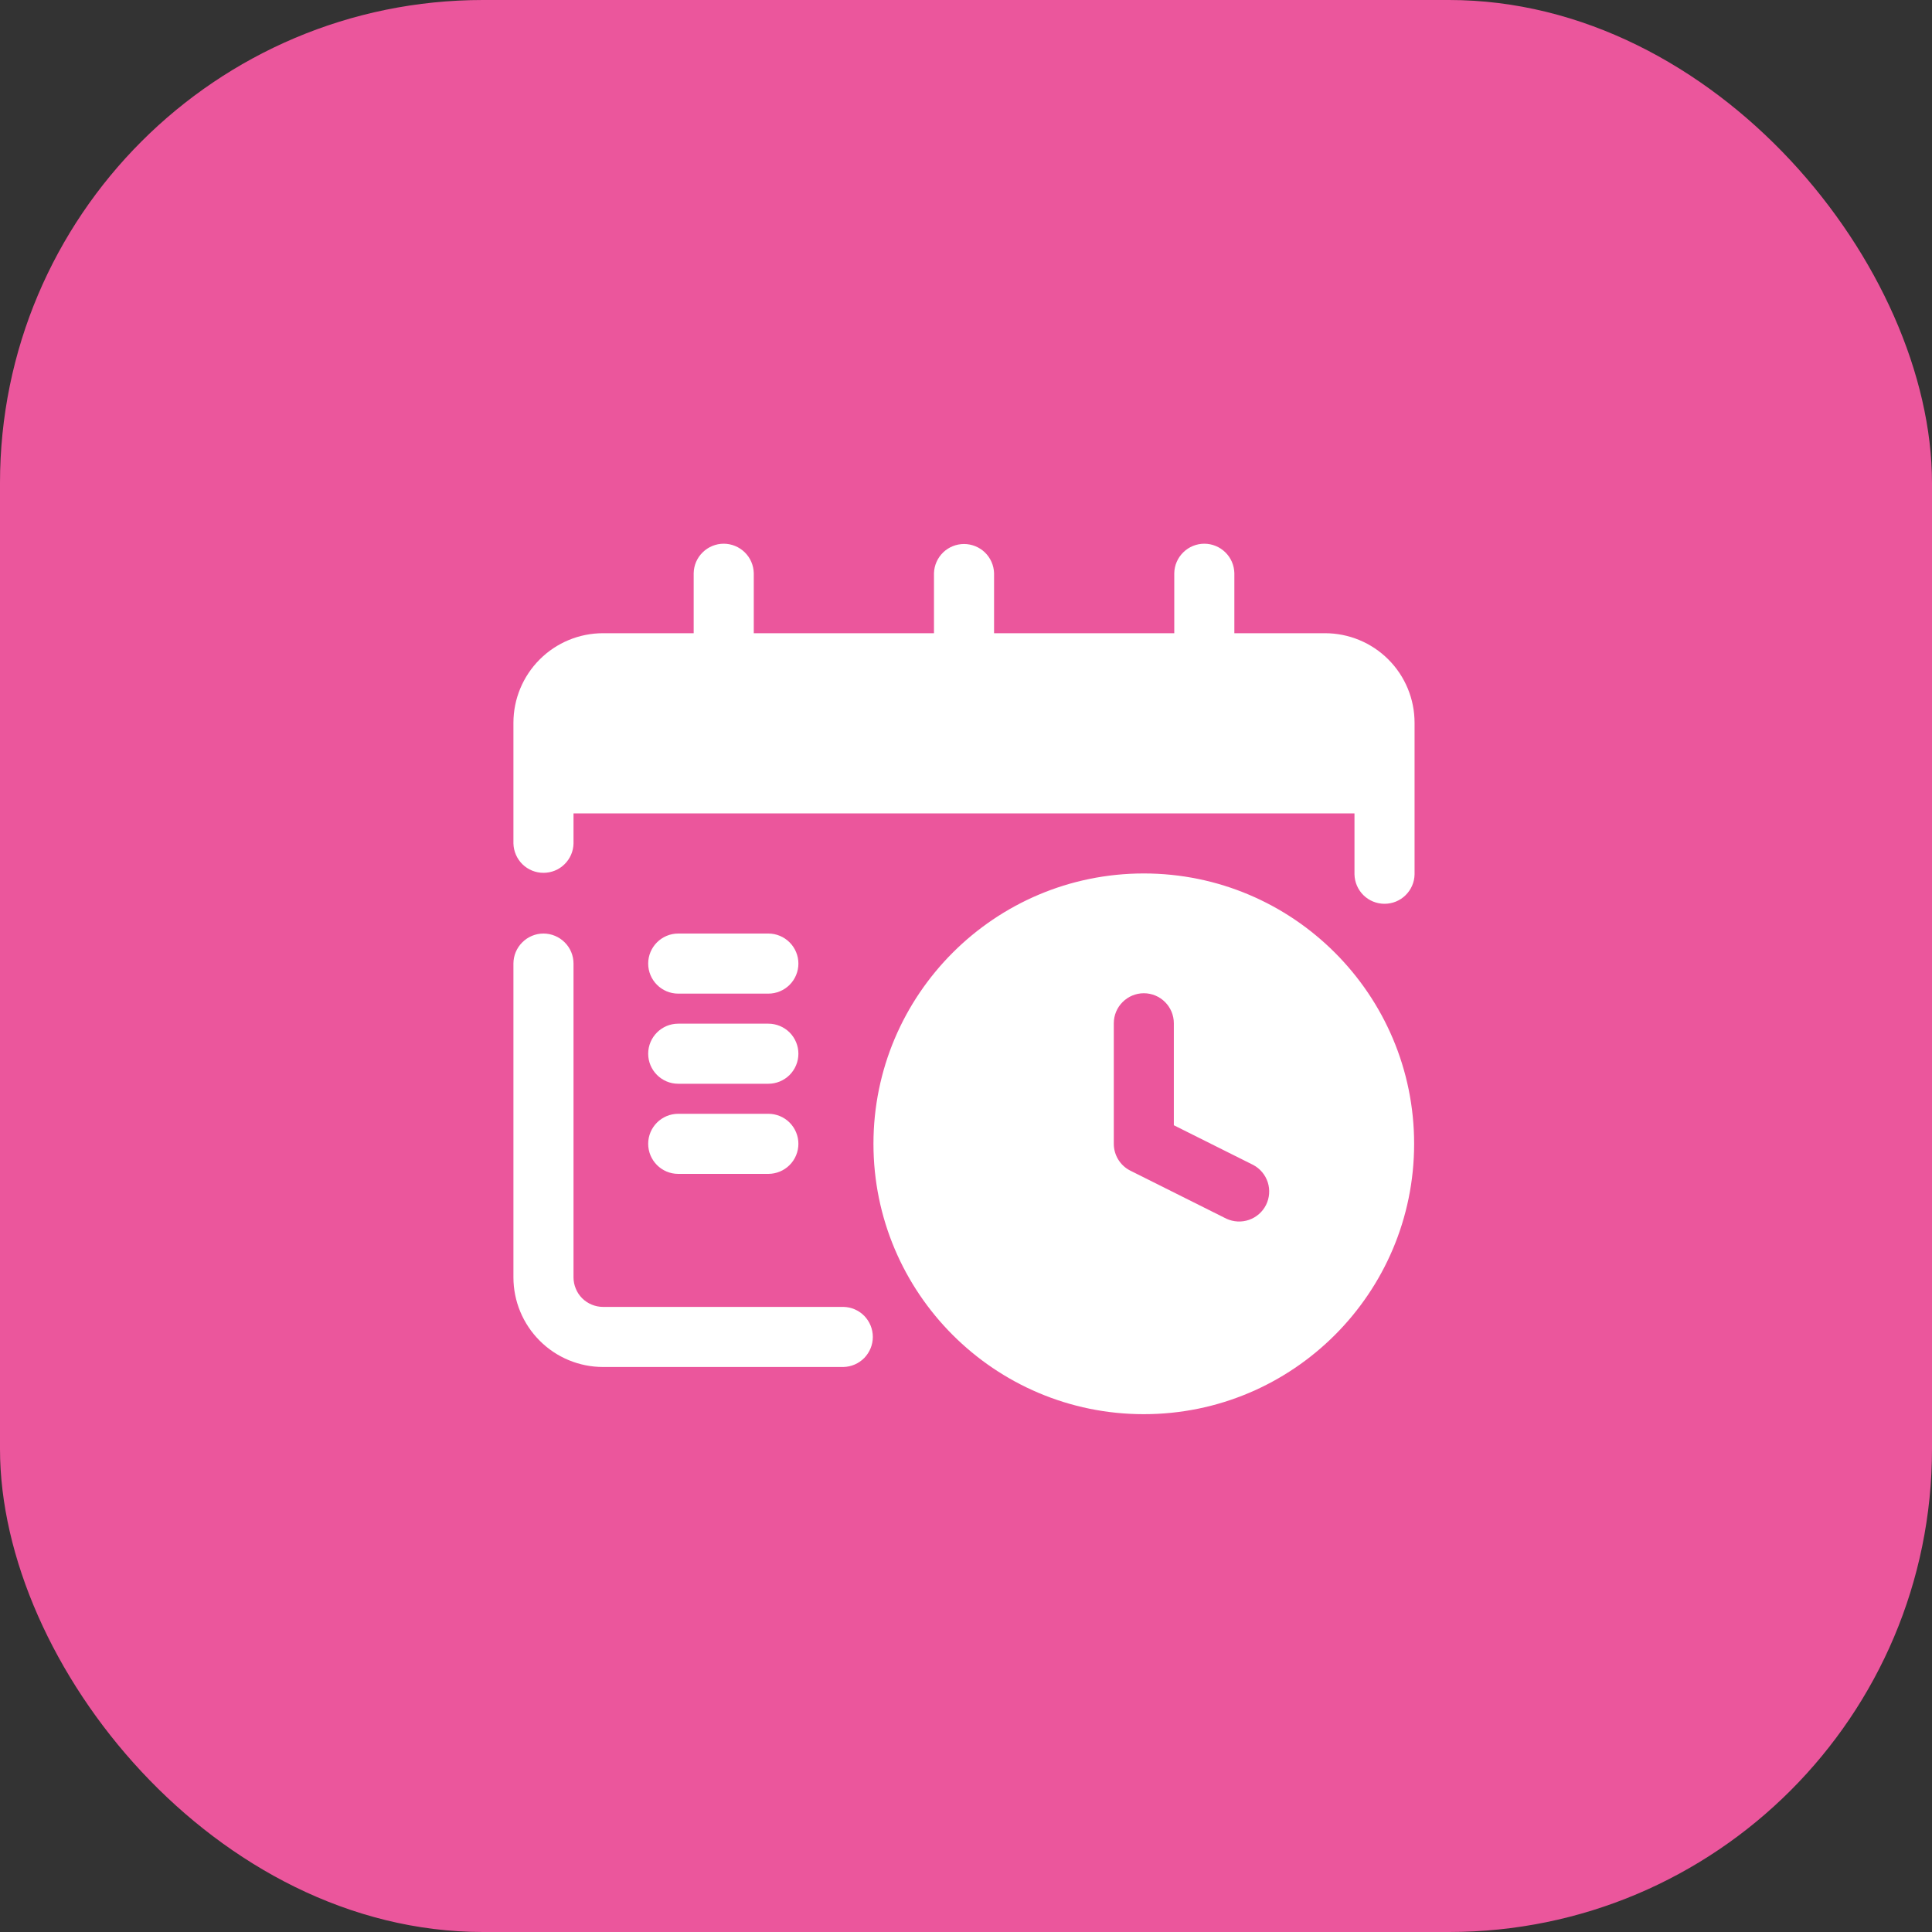
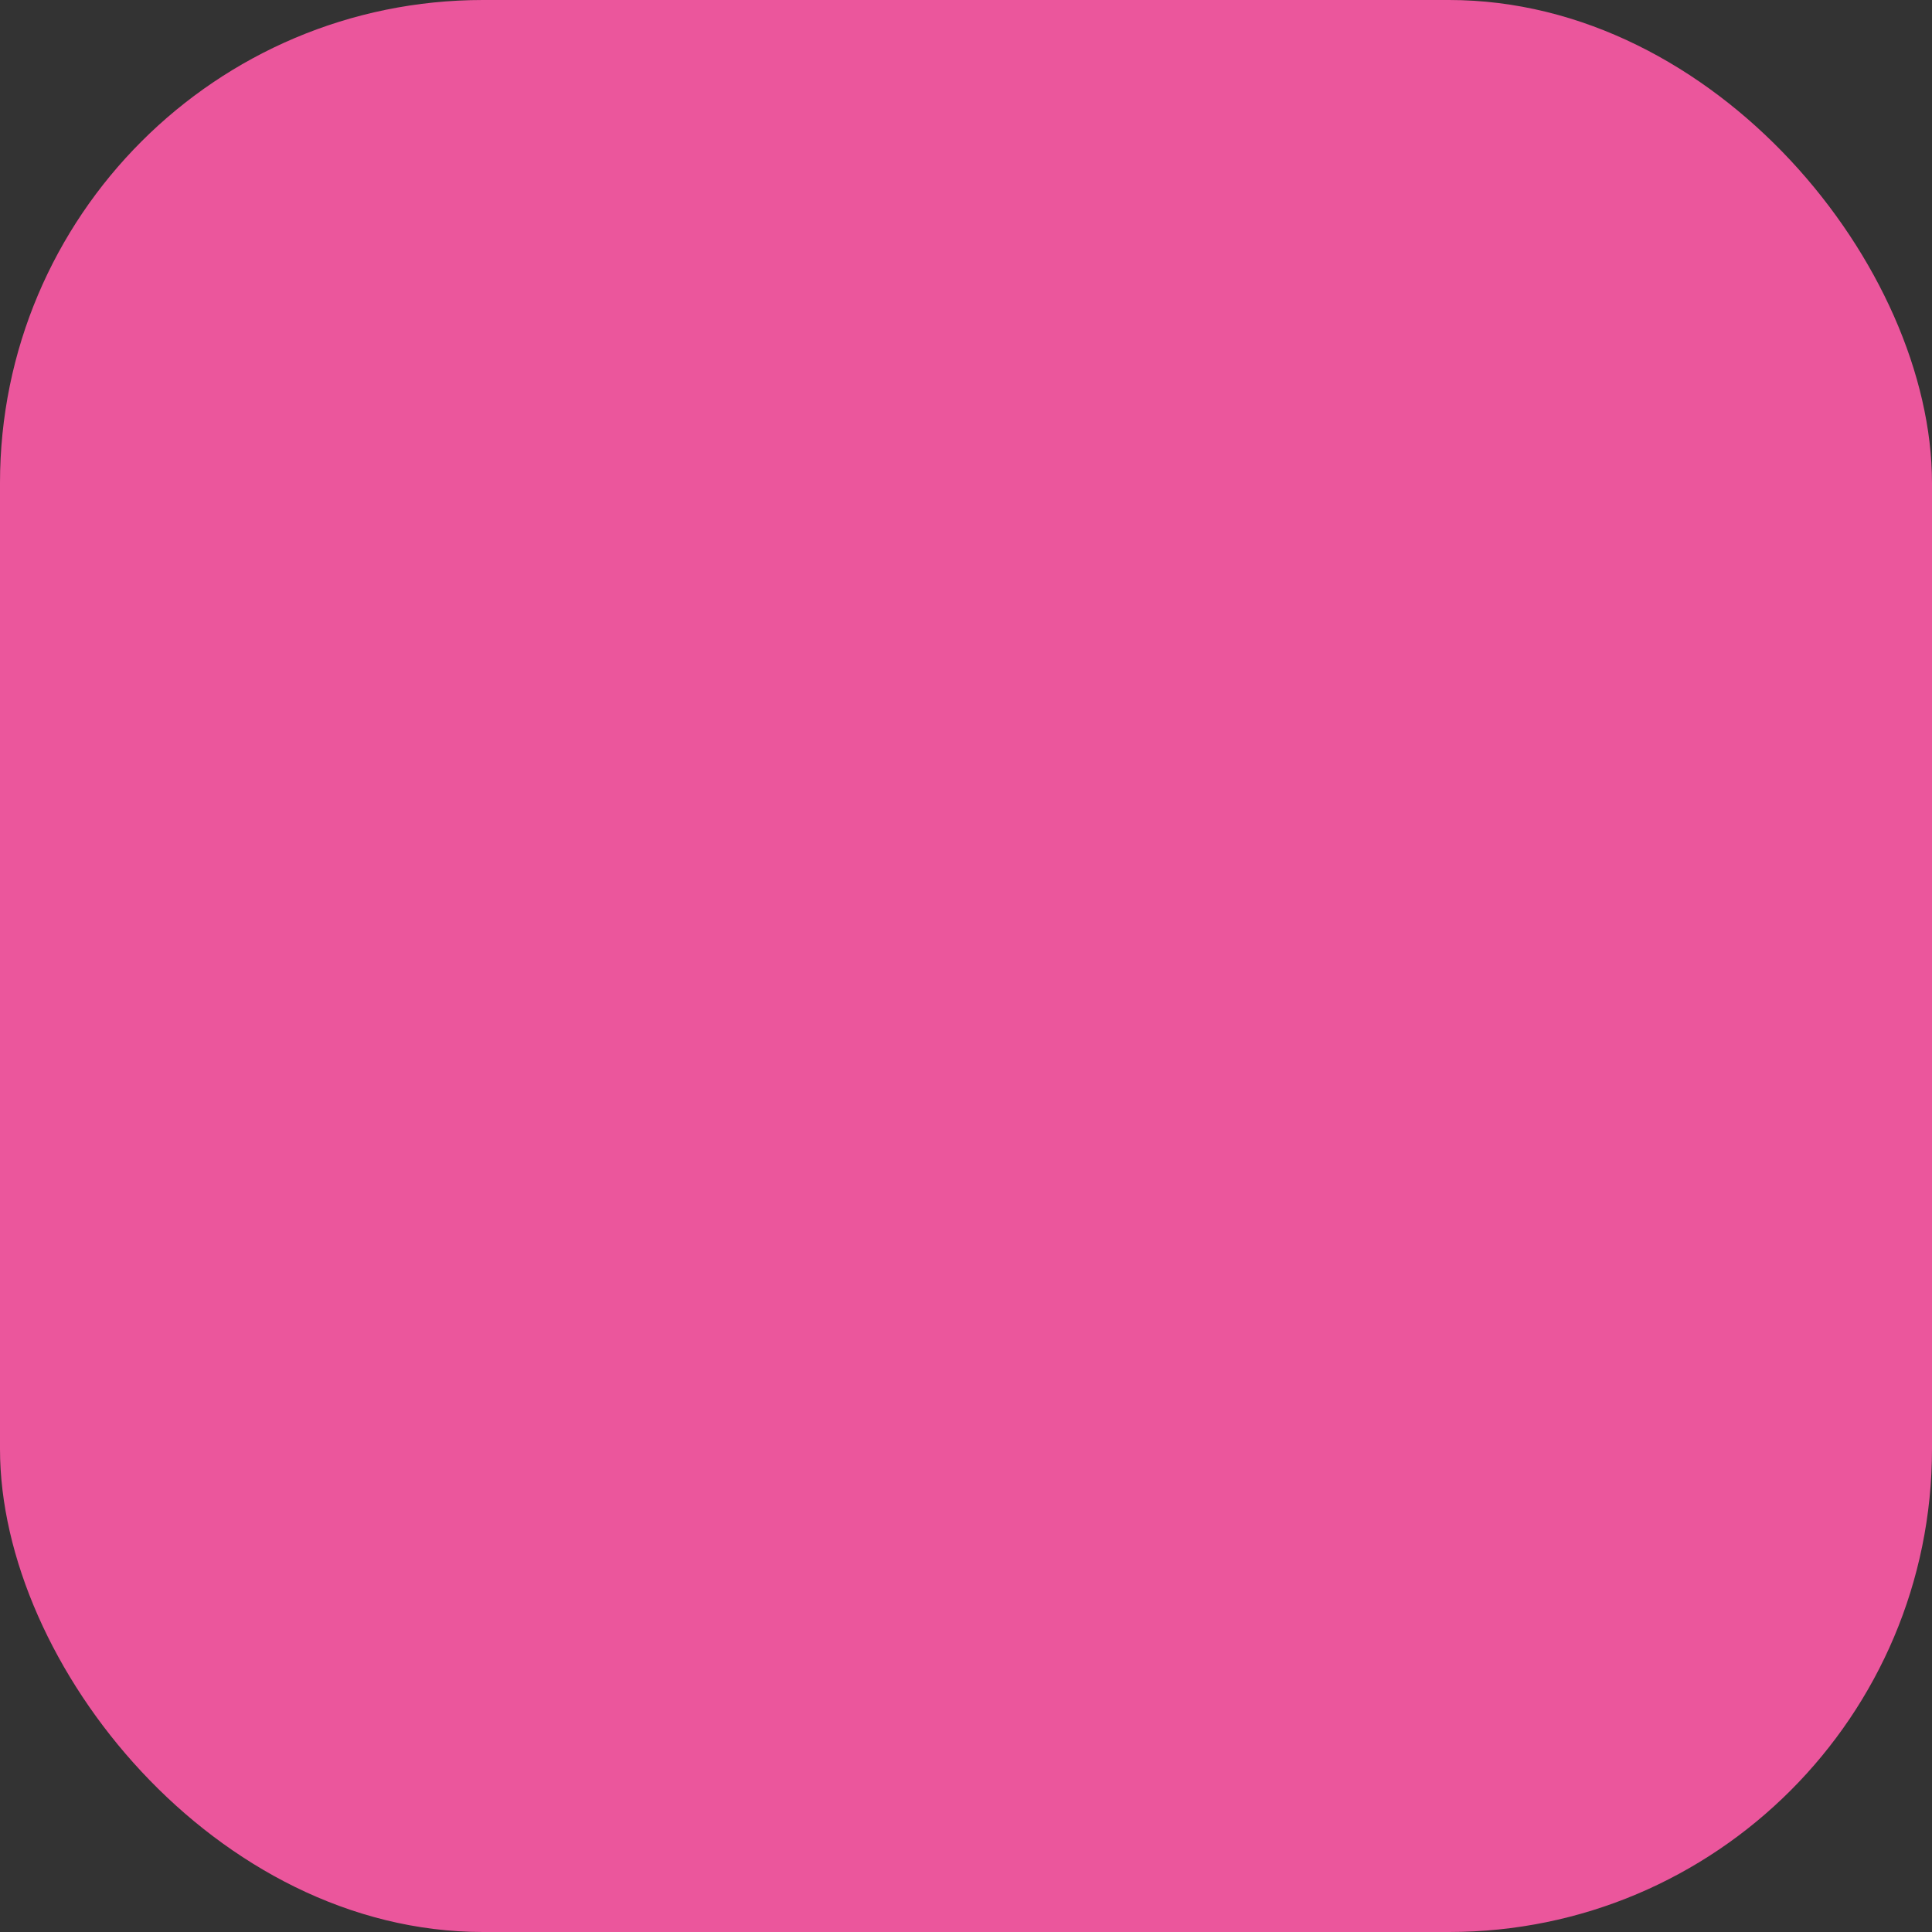
<svg xmlns="http://www.w3.org/2000/svg" width="40" height="40" viewBox="0 0 40 40" fill="none">
  <rect x="0" y="0" width="40" height="40" fill="#333333" stroke="none" />
  <rect width="40" height="40" rx="10" fill="#EB569C" />
-   <path fill-rule="evenodd" clip-rule="evenodd" d="M23.681 18.084C20.593 18.084 18.084 20.593 18.084 23.681C18.084 26.771 20.593 29.279 23.681 29.279C26.771 29.279 29.278 26.771 29.278 23.681C29.278 20.593 26.771 18.084 23.681 18.084ZM10.63 19.95V26.447C10.63 26.939 10.826 27.41 11.174 27.758C11.521 28.106 11.993 28.302 12.485 28.302H17.463C17.625 28.298 17.78 28.231 17.894 28.115C18.007 27.998 18.071 27.842 18.071 27.68C18.071 27.517 18.007 27.361 17.894 27.244C17.78 27.128 17.625 27.061 17.463 27.058H12.485C12.405 27.058 12.326 27.042 12.251 27.011C12.177 26.98 12.11 26.936 12.053 26.879C11.996 26.822 11.951 26.755 11.921 26.68C11.89 26.606 11.874 26.527 11.874 26.447V19.95C11.874 19.785 11.809 19.627 11.692 19.511C11.575 19.394 11.417 19.328 11.252 19.328C11.087 19.328 10.929 19.394 10.813 19.511C10.696 19.627 10.63 19.785 10.63 19.95ZM23.06 21.186V23.681C23.06 23.917 23.193 24.133 23.404 24.238L25.391 25.232C25.538 25.3 25.706 25.309 25.859 25.256C26.012 25.203 26.139 25.092 26.212 24.947C26.284 24.801 26.297 24.634 26.248 24.479C26.198 24.324 26.09 24.195 25.947 24.119L24.303 23.297V21.186C24.303 20.843 24.025 20.564 23.681 20.564C23.517 20.564 23.358 20.63 23.242 20.747C23.125 20.863 23.06 21.021 23.06 21.186ZM14.042 24.304H15.908C16.073 24.303 16.231 24.238 16.348 24.121C16.464 24.005 16.53 23.846 16.53 23.681C16.53 23.517 16.464 23.359 16.348 23.242C16.231 23.125 16.073 23.06 15.908 23.06H14.042C13.699 23.06 13.42 23.338 13.42 23.681C13.42 24.025 13.699 24.304 14.042 24.304ZM14.042 22.438H15.908C16.073 22.438 16.231 22.372 16.348 22.256C16.464 22.139 16.53 21.981 16.53 21.816C16.53 21.651 16.464 21.493 16.348 21.376C16.231 21.26 16.073 21.194 15.908 21.194H14.042C13.699 21.194 13.42 21.473 13.42 21.816C13.42 22.159 13.699 22.438 14.042 22.438ZM14.042 20.572H15.908C16.073 20.572 16.231 20.506 16.348 20.39C16.464 20.273 16.53 20.115 16.53 19.95C16.53 19.785 16.464 19.627 16.348 19.511C16.231 19.394 16.073 19.328 15.908 19.328H14.042C13.699 19.328 13.42 19.607 13.42 19.95C13.42 20.293 13.699 20.572 14.042 20.572ZM19.337 13.11H15.606V11.866C15.602 11.703 15.535 11.548 15.419 11.435C15.302 11.321 15.146 11.257 14.984 11.257C14.821 11.257 14.665 11.321 14.549 11.435C14.432 11.548 14.365 11.703 14.362 11.866V13.11H12.485C11.993 13.11 11.522 13.305 11.174 13.653C10.826 14.001 10.63 14.472 10.63 14.964V17.463C10.634 17.625 10.701 17.78 10.817 17.894C10.934 18.008 11.09 18.071 11.252 18.071C11.415 18.071 11.571 18.008 11.687 17.894C11.804 17.78 11.871 17.625 11.874 17.463V16.841H28.043V18.104C28.047 18.267 28.114 18.421 28.23 18.535C28.346 18.649 28.503 18.712 28.665 18.712C28.828 18.712 28.984 18.649 29.1 18.535C29.216 18.421 29.284 18.267 29.287 18.104V14.964C29.287 14.472 29.092 14.001 28.744 13.653C28.396 13.305 27.924 13.11 27.433 13.11H25.556V11.866C25.552 11.703 25.485 11.548 25.369 11.435C25.253 11.321 25.096 11.257 24.934 11.257C24.771 11.257 24.615 11.321 24.499 11.435C24.383 11.548 24.315 11.703 24.312 11.866V13.11H20.581V11.866C20.576 11.704 20.508 11.551 20.392 11.438C20.276 11.326 20.12 11.263 19.959 11.263C19.797 11.263 19.642 11.326 19.526 11.438C19.41 11.551 19.342 11.704 19.337 11.866V13.11Z" fill="white" />
</svg>